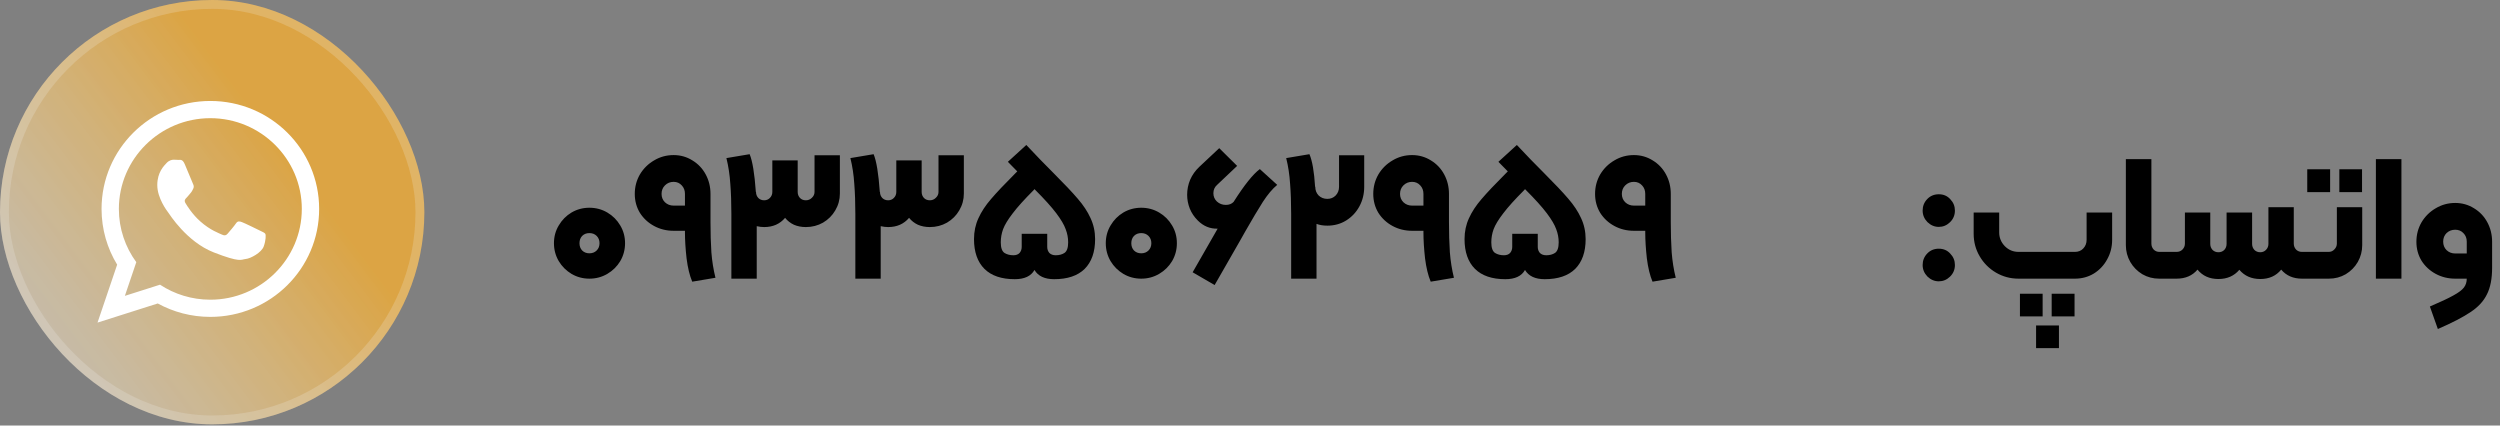
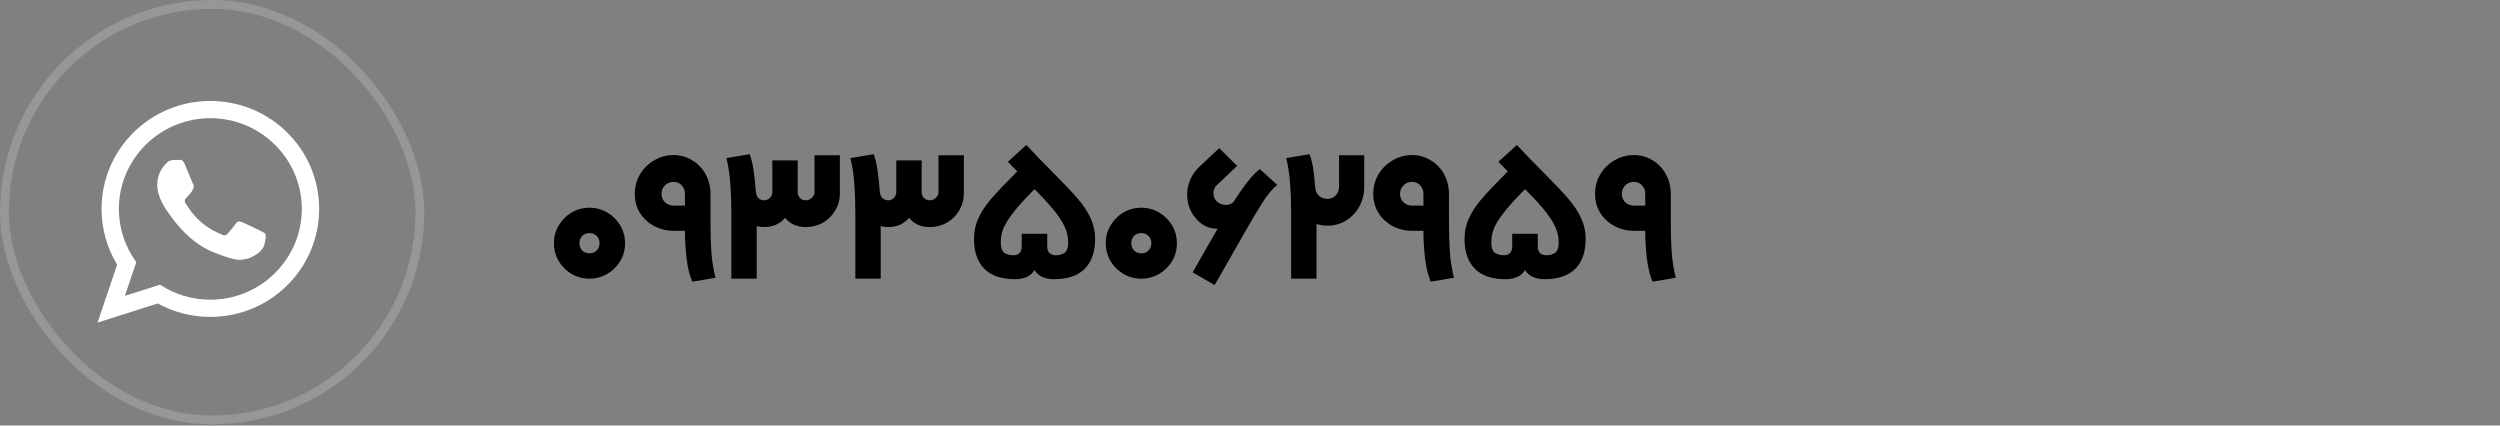
<svg xmlns="http://www.w3.org/2000/svg" width="282" height="48" viewBox="0 0 282 48" fill="none">
  <rect x="0" y="0" width="282" height="48" fill="#808080" stroke="none" />
  <g opacity="0.9" data-figma-bg-blur-radius="97.3">
-     <rect width="47.866" height="47.866" rx="23.933" fill="url(#paint0_linear_157_60)" fill-opacity="0.8" />
    <rect x="0.5" y="0.5" width="46.866" height="46.866" rx="23.433" stroke="white" stroke-opacity="0.2" />
  </g>
  <g clip-path="url(#clip1_157_60)">
-     <path d="M36 23.568C36 30.293 30.506 35.745 23.726 35.745C21.575 35.745 19.554 35.195 17.795 34.231L11 36.389L13.215 29.854C12.098 28.019 11.455 25.866 11.455 23.567C11.456 16.841 16.949 11.389 23.728 11.389C30.506 11.391 36 16.842 36 23.568ZM23.725 13.331C18.036 13.331 13.408 17.924 13.408 23.57C13.408 25.81 14.139 27.884 15.374 29.572L14.086 33.373L18.049 32.113C19.68 33.183 21.63 33.806 23.725 33.806C29.415 33.806 34.044 29.214 34.044 23.568C34.046 17.924 29.416 13.331 23.725 13.331ZM29.924 26.373C29.848 26.25 29.647 26.175 29.347 26.025C29.048 25.875 27.567 25.153 27.292 25.055C27.015 24.955 26.814 24.904 26.614 25.204C26.416 25.503 25.838 26.175 25.662 26.375C25.486 26.575 25.311 26.6 25.01 26.453C24.709 26.301 23.739 25.988 22.59 24.971C21.695 24.179 21.091 23.203 20.917 22.904C20.74 22.606 20.899 22.444 21.048 22.296C21.183 22.161 21.349 21.947 21.5 21.772C21.651 21.598 21.7 21.475 21.801 21.275C21.899 21.076 21.85 20.902 21.775 20.751C21.7 20.601 21.1 19.134 20.848 18.536C20.598 17.939 20.347 18.038 20.171 18.038C19.996 18.038 19.795 18.014 19.595 18.014C19.394 18.014 19.068 18.086 18.793 18.385C18.519 18.684 17.741 19.406 17.741 20.875C17.741 22.346 18.818 23.763 18.969 23.962C19.12 24.16 21.051 27.273 24.109 28.469C27.168 29.663 27.168 29.264 27.719 29.214C28.272 29.163 29.5 28.492 29.749 27.796C30 27.097 30 26.497 29.924 26.373Z" fill="white" />
+     <path d="M36 23.568C36 30.293 30.506 35.745 23.726 35.745C21.575 35.745 19.554 35.195 17.795 34.231L11 36.389L13.215 29.854C12.098 28.019 11.455 25.866 11.455 23.567C11.456 16.841 16.949 11.389 23.728 11.389C30.506 11.391 36 16.842 36 23.568ZM23.725 13.331C18.036 13.331 13.408 17.924 13.408 23.57C13.408 25.81 14.139 27.884 15.374 29.572L14.086 33.373L18.049 32.113C19.68 33.183 21.63 33.806 23.725 33.806C29.415 33.806 34.044 29.214 34.044 23.568C34.046 17.924 29.416 13.331 23.725 13.331ZM29.924 26.373C29.848 26.25 29.647 26.175 29.347 26.025C29.048 25.875 27.567 25.153 27.292 25.055C27.015 24.955 26.814 24.904 26.614 25.204C26.416 25.503 25.838 26.175 25.662 26.375C25.486 26.575 25.311 26.6 25.01 26.453C24.709 26.301 23.739 25.988 22.59 24.971C21.695 24.179 21.091 23.203 20.917 22.904C20.74 22.606 20.899 22.444 21.048 22.296C21.183 22.161 21.349 21.947 21.5 21.772C21.651 21.598 21.7 21.475 21.801 21.275C21.899 21.076 21.85 20.902 21.775 20.751C21.7 20.601 21.1 19.134 20.848 18.536C20.598 17.939 20.347 18.038 20.171 18.038C19.394 18.014 19.068 18.086 18.793 18.385C18.519 18.684 17.741 19.406 17.741 20.875C17.741 22.346 18.818 23.763 18.969 23.962C19.12 24.16 21.051 27.273 24.109 28.469C27.168 29.663 27.168 29.264 27.719 29.214C28.272 29.163 29.5 28.492 29.749 27.796C30 27.097 30 26.497 29.924 26.373Z" fill="white" />
  </g>
  <path d="M66.486 31.433C65.752 31.433 65.079 31.253 64.466 30.893C63.866 30.533 63.386 30.053 63.026 29.453C62.666 28.84 62.486 28.166 62.486 27.433C62.486 26.7 62.666 26.033 63.026 25.433C63.386 24.82 63.866 24.333 64.466 23.973C65.079 23.613 65.752 23.433 66.486 23.433C67.219 23.433 67.892 23.613 68.506 23.973C69.119 24.333 69.606 24.82 69.966 25.433C70.326 26.033 70.506 26.7 70.506 27.433C70.506 28.166 70.326 28.84 69.966 29.453C69.606 30.053 69.119 30.533 68.506 30.893C67.892 31.253 67.219 31.433 66.486 31.433ZM66.486 28.573C66.819 28.573 67.092 28.466 67.306 28.253C67.519 28.04 67.626 27.766 67.626 27.433C67.626 27.1 67.519 26.826 67.306 26.613C67.092 26.4 66.819 26.293 66.486 26.293C66.152 26.293 65.879 26.4 65.666 26.613C65.466 26.826 65.366 27.1 65.366 27.433C65.366 27.766 65.466 28.04 65.666 28.253C65.879 28.466 66.152 28.573 66.486 28.573ZM78.084 31.773C77.79 31.08 77.577 30.2 77.444 29.133C77.323 28.053 77.263 27.086 77.263 26.233V26.033H75.984C75.183 26.033 74.45 25.853 73.784 25.493C73.117 25.133 72.584 24.64 72.183 24.013C71.797 23.373 71.603 22.66 71.603 21.873C71.603 21.073 71.797 20.34 72.183 19.673C72.584 19.006 73.117 18.48 73.784 18.093C74.45 17.693 75.183 17.493 75.984 17.493C76.757 17.493 77.463 17.693 78.103 18.093C78.743 18.48 79.243 19.006 79.603 19.673C79.963 20.34 80.144 21.073 80.144 21.873V23.993V25.053C80.144 26.293 80.177 27.426 80.243 28.453C80.323 29.466 80.477 30.426 80.704 31.333L78.084 31.773ZM77.263 21.873C77.263 21.486 77.144 21.166 76.903 20.913C76.663 20.646 76.357 20.513 75.984 20.513C75.597 20.513 75.27 20.646 75.004 20.913C74.75 21.166 74.624 21.486 74.624 21.873C74.624 22.246 74.75 22.56 75.004 22.813C75.27 23.066 75.597 23.193 75.984 23.193H77.263V21.873ZM94.739 17.513V21.833C94.739 22.513 94.566 23.146 94.219 23.733C93.885 24.306 93.425 24.766 92.839 25.113C92.252 25.446 91.606 25.613 90.899 25.613C90.406 25.613 89.959 25.526 89.559 25.353C89.159 25.166 88.826 24.906 88.559 24.573C87.972 25.266 87.186 25.613 86.199 25.613C85.932 25.613 85.652 25.58 85.359 25.513V25.653V31.433H82.499V25.193V24.133C82.499 22.88 82.459 21.746 82.379 20.733C82.312 19.706 82.165 18.74 81.939 17.833L84.559 17.393C84.879 18.153 85.112 19.573 85.259 21.653H85.279C85.279 21.92 85.365 22.146 85.539 22.333C85.712 22.506 85.932 22.593 86.199 22.593C86.452 22.593 86.665 22.506 86.839 22.333C87.025 22.146 87.119 21.92 87.119 21.653V18.093H89.979V21.653C89.979 21.92 90.066 22.146 90.239 22.333C90.412 22.506 90.632 22.593 90.899 22.593C91.165 22.593 91.392 22.5 91.579 22.313C91.779 22.126 91.879 21.906 91.879 21.653V17.513H94.739ZM108.723 17.513V21.833C108.723 22.513 108.55 23.146 108.203 23.733C107.87 24.306 107.41 24.766 106.823 25.113C106.237 25.446 105.59 25.613 104.883 25.613C104.39 25.613 103.943 25.526 103.543 25.353C103.143 25.166 102.81 24.906 102.543 24.573C101.957 25.266 101.17 25.613 100.183 25.613C99.917 25.613 99.637 25.58 99.343 25.513V25.653V31.433H96.483V25.193V24.133C96.483 22.88 96.443 21.746 96.363 20.733C96.297 19.706 96.15 18.74 95.923 17.833L98.543 17.393C98.863 18.153 99.097 19.573 99.243 21.653H99.263C99.263 21.92 99.35 22.146 99.523 22.333C99.697 22.506 99.917 22.593 100.183 22.593C100.437 22.593 100.65 22.506 100.823 22.333C101.01 22.146 101.103 21.92 101.103 21.653V18.093H103.963V21.653C103.963 21.92 104.05 22.146 104.223 22.333C104.397 22.506 104.617 22.593 104.883 22.593C105.15 22.593 105.377 22.5 105.563 22.313C105.763 22.126 105.863 21.906 105.863 21.653V17.513H108.723ZM118.828 19.513C120.041 20.726 120.954 21.693 121.568 22.413C122.194 23.133 122.674 23.86 123.008 24.593C123.354 25.326 123.528 26.12 123.528 26.973C123.528 28.426 123.134 29.546 122.348 30.333C121.561 31.106 120.414 31.493 118.908 31.493C117.841 31.493 117.101 31.146 116.688 30.453C116.301 31.146 115.561 31.493 114.468 31.493C112.974 31.493 111.834 31.106 111.048 30.333C110.261 29.546 109.868 28.426 109.868 26.973C109.868 26.12 110.034 25.333 110.368 24.613C110.701 23.88 111.174 23.16 111.788 22.453C112.401 21.733 113.314 20.766 114.528 19.553L114.748 19.333L113.688 18.253L115.768 16.353C116.128 16.74 116.654 17.293 117.348 18.013C118.054 18.733 118.548 19.233 118.828 19.513ZM119.088 28.793C119.474 28.793 119.801 28.706 120.068 28.533C120.348 28.346 120.488 27.946 120.488 27.333C120.488 26.826 120.394 26.333 120.208 25.853C120.034 25.36 119.681 24.76 119.148 24.053C118.614 23.346 117.821 22.466 116.768 21.413L116.688 21.333L116.608 21.433C115.554 22.486 114.761 23.366 114.228 24.073C113.694 24.766 113.334 25.36 113.148 25.853C112.974 26.333 112.888 26.826 112.888 27.333C112.888 27.946 113.028 28.346 113.308 28.533C113.588 28.706 113.921 28.793 114.308 28.793C114.614 28.793 114.848 28.706 115.008 28.533C115.168 28.346 115.248 28.12 115.248 27.853V26.373H118.128V27.853C118.128 28.12 118.208 28.346 118.368 28.533C118.541 28.706 118.781 28.793 119.088 28.793ZM128.732 31.433C127.998 31.433 127.325 31.253 126.712 30.893C126.112 30.533 125.632 30.053 125.272 29.453C124.912 28.84 124.732 28.166 124.732 27.433C124.732 26.7 124.912 26.033 125.272 25.433C125.632 24.82 126.112 24.333 126.712 23.973C127.325 23.613 127.998 23.433 128.732 23.433C129.465 23.433 130.138 23.613 130.752 23.973C131.365 24.333 131.852 24.82 132.212 25.433C132.572 26.033 132.752 26.7 132.752 27.433C132.752 28.166 132.572 28.84 132.212 29.453C131.852 30.053 131.365 30.533 130.752 30.893C130.138 31.253 129.465 31.433 128.732 31.433ZM128.732 28.573C129.065 28.573 129.338 28.466 129.552 28.253C129.765 28.04 129.872 27.766 129.872 27.433C129.872 27.1 129.765 26.826 129.552 26.613C129.338 26.4 129.065 26.293 128.732 26.293C128.398 26.293 128.125 26.4 127.912 26.613C127.712 26.826 127.612 27.1 127.612 27.433C127.612 27.766 127.712 28.04 127.912 28.253C128.125 28.466 128.398 28.573 128.732 28.573ZM144.07 20.853C143.536 21.293 142.996 21.933 142.45 22.773C141.916 23.613 141.25 24.733 140.45 26.133L139.91 27.093L137.01 32.153L134.53 30.713L137.35 25.793C136.496 25.82 135.75 25.513 135.11 24.873C134.71 24.473 134.41 24.026 134.21 23.533C134.01 23.026 133.91 22.506 133.91 21.973C133.91 21.386 134.023 20.82 134.25 20.273C134.49 19.726 134.836 19.24 135.29 18.813L137.53 16.713L139.55 18.713L137.31 20.833C137.016 21.086 136.87 21.406 136.87 21.793C136.87 22.166 137.003 22.48 137.27 22.733C137.55 22.986 137.883 23.113 138.27 23.113C138.643 23.113 138.936 23 139.15 22.773C140.35 20.88 141.336 19.646 142.11 19.073L144.07 20.853ZM153.883 17.513V21.073C153.883 21.873 153.703 22.606 153.343 23.273C152.983 23.94 152.483 24.473 151.843 24.873C151.217 25.26 150.51 25.453 149.723 25.453C149.257 25.453 148.85 25.386 148.503 25.253V25.653V31.433H145.643V25.193V24.133C145.643 22.88 145.603 21.746 145.523 20.733C145.457 19.706 145.31 18.74 145.083 17.833L147.703 17.393C148.023 18.126 148.237 19.353 148.343 21.073H148.363C148.363 21.46 148.49 21.786 148.743 22.053C149.01 22.306 149.337 22.433 149.723 22.433C150.097 22.433 150.41 22.306 150.663 22.053C150.917 21.786 151.043 21.46 151.043 21.073V17.513H153.883ZM161.384 31.773C161.091 31.08 160.878 30.2 160.744 29.133C160.624 28.053 160.564 27.086 160.564 26.233V26.033H159.284C158.484 26.033 157.751 25.853 157.084 25.493C156.418 25.133 155.884 24.64 155.484 24.013C155.098 23.373 154.904 22.66 154.904 21.873C154.904 21.073 155.098 20.34 155.484 19.673C155.884 19.006 156.418 18.48 157.084 18.093C157.751 17.693 158.484 17.493 159.284 17.493C160.058 17.493 160.764 17.693 161.404 18.093C162.044 18.48 162.544 19.006 162.904 19.673C163.264 20.34 163.444 21.073 163.444 21.873V23.993V25.053C163.444 26.293 163.478 27.426 163.544 28.453C163.624 29.466 163.778 30.426 164.004 31.333L161.384 31.773ZM160.564 21.873C160.564 21.486 160.444 21.166 160.204 20.913C159.964 20.646 159.658 20.513 159.284 20.513C158.898 20.513 158.571 20.646 158.304 20.913C158.051 21.166 157.924 21.486 157.924 21.873C157.924 22.246 158.051 22.56 158.304 22.813C158.571 23.066 158.898 23.193 159.284 23.193H160.564V21.873ZM174.16 19.513C175.373 20.726 176.286 21.693 176.9 22.413C177.526 23.133 178.006 23.86 178.34 24.593C178.686 25.326 178.86 26.12 178.86 26.973C178.86 28.426 178.466 29.546 177.68 30.333C176.893 31.106 175.746 31.493 174.24 31.493C173.173 31.493 172.433 31.146 172.02 30.453C171.633 31.146 170.893 31.493 169.8 31.493C168.306 31.493 167.166 31.106 166.38 30.333C165.593 29.546 165.2 28.426 165.2 26.973C165.2 26.12 165.366 25.333 165.7 24.613C166.033 23.88 166.506 23.16 167.12 22.453C167.733 21.733 168.646 20.766 169.86 19.553L170.08 19.333L169.02 18.253L171.1 16.353C171.46 16.74 171.986 17.293 172.68 18.013C173.386 18.733 173.88 19.233 174.16 19.513ZM174.42 28.793C174.806 28.793 175.133 28.706 175.4 28.533C175.68 28.346 175.82 27.946 175.82 27.333C175.82 26.826 175.726 26.333 175.54 25.853C175.366 25.36 175.013 24.76 174.48 24.053C173.946 23.346 173.153 22.466 172.1 21.413L172.02 21.333L171.94 21.433C170.886 22.486 170.093 23.366 169.56 24.073C169.026 24.766 168.666 25.36 168.48 25.853C168.306 26.333 168.22 26.826 168.22 27.333C168.22 27.946 168.36 28.346 168.64 28.533C168.92 28.706 169.253 28.793 169.64 28.793C169.946 28.793 170.18 28.706 170.34 28.533C170.5 28.346 170.58 28.12 170.58 27.853V26.373H173.46V27.853C173.46 28.12 173.54 28.346 173.7 28.533C173.873 28.706 174.113 28.793 174.42 28.793ZM186.404 31.773C186.111 31.08 185.897 30.2 185.764 29.133C185.644 28.053 185.584 27.086 185.584 26.233V26.033H184.304C183.504 26.033 182.771 25.853 182.104 25.493C181.437 25.133 180.904 24.64 180.504 24.013C180.117 23.373 179.924 22.66 179.924 21.873C179.924 21.073 180.117 20.34 180.504 19.673C180.904 19.006 181.437 18.48 182.104 18.093C182.771 17.693 183.504 17.493 184.304 17.493C185.077 17.493 185.784 17.693 186.424 18.093C187.064 18.48 187.564 19.006 187.924 19.673C188.284 20.34 188.464 21.073 188.464 21.873V23.993V25.053C188.464 26.293 188.497 27.426 188.564 28.453C188.644 29.466 188.797 30.426 189.024 31.333L186.404 31.773ZM185.584 21.873C185.584 21.486 185.464 21.166 185.224 20.913C184.984 20.646 184.677 20.513 184.304 20.513C183.917 20.513 183.591 20.646 183.324 20.913C183.071 21.166 182.944 21.486 182.944 21.873C182.944 22.246 183.071 22.56 183.324 22.813C183.591 23.066 183.917 23.193 184.304 23.193H185.584V21.873Z" fill="black" />
-   <path d="M218.694 25.593C218.214 25.593 217.788 25.413 217.414 25.053C217.054 24.68 216.874 24.246 216.874 23.753C216.874 23.246 217.048 22.813 217.394 22.453C217.741 22.093 218.174 21.913 218.694 21.913C219.228 21.913 219.661 22.1 219.994 22.473C220.341 22.833 220.514 23.26 220.514 23.753C220.514 24.273 220.328 24.713 219.954 25.073C219.594 25.42 219.174 25.593 218.694 25.593ZM218.694 31.733C218.214 31.733 217.788 31.553 217.414 31.193C217.054 30.82 216.874 30.386 216.874 29.893C216.874 29.386 217.048 28.953 217.394 28.593C217.741 28.233 218.174 28.053 218.694 28.053C219.228 28.053 219.661 28.24 219.994 28.613C220.341 28.973 220.514 29.4 220.514 29.893C220.514 30.413 220.328 30.853 219.954 31.213C219.594 31.56 219.174 31.733 218.694 31.733ZM227.689 31.433C226.769 31.433 225.923 31.206 225.149 30.753C224.376 30.3 223.763 29.686 223.309 28.913C222.856 28.14 222.629 27.293 222.629 26.373V23.973H225.509V26.213C225.509 26.813 225.723 27.333 226.149 27.773C226.576 28.2 227.089 28.413 227.689 28.413H234.049C234.436 28.413 234.749 28.286 234.989 28.033C235.243 27.766 235.369 27.44 235.369 27.053V23.973H238.249V27.053C238.249 27.853 238.063 28.586 237.689 29.253C237.329 29.92 236.829 30.453 236.189 30.853C235.549 31.24 234.836 31.433 234.049 31.433H227.689ZM227.849 33.133H230.409V35.693H227.849V33.133ZM231.429 33.133H234.009V35.693H231.429V33.133ZM229.669 36.713H232.249V39.273H229.669V36.713ZM243.557 31.433C242.864 31.433 242.231 31.266 241.657 30.933C241.084 30.586 240.631 30.126 240.297 29.553C239.964 28.966 239.797 28.333 239.797 27.653V17.953H242.677V27.473C242.677 27.74 242.764 27.966 242.937 28.153C243.111 28.326 243.324 28.413 243.577 28.413H244.677C244.811 28.413 244.877 28.48 244.877 28.613V31.233C244.877 31.366 244.811 31.433 244.677 31.433H243.557ZM260.518 28.413C260.652 28.413 260.718 28.48 260.718 28.613V31.233C260.718 31.366 260.652 31.433 260.518 31.433H259.658C258.672 31.433 257.892 31.093 257.318 30.413C256.745 31.12 255.958 31.473 254.958 31.473C253.972 31.473 253.185 31.126 252.598 30.433C252.012 31.126 251.225 31.473 250.238 31.473C249.238 31.473 248.452 31.12 247.878 30.413C247.305 31.093 246.518 31.433 245.518 31.433H244.678C244.545 31.433 244.478 31.366 244.478 31.233V28.613C244.478 28.48 244.545 28.413 244.678 28.413H245.518C245.785 28.413 246.005 28.326 246.178 28.153C246.365 27.966 246.458 27.74 246.458 27.473V23.973H249.318V27.513C249.318 27.78 249.405 28.006 249.578 28.193C249.752 28.366 249.972 28.453 250.238 28.453C250.505 28.453 250.725 28.366 250.898 28.193C251.072 28.006 251.158 27.78 251.158 27.513V23.973H254.038V27.513C254.038 27.78 254.125 28.006 254.298 28.193C254.472 28.366 254.692 28.453 254.958 28.453C255.212 28.453 255.425 28.366 255.598 28.193C255.785 28.006 255.878 27.78 255.878 27.513V23.373H258.738V27.473C258.738 27.74 258.825 27.966 258.998 28.153C259.172 28.326 259.392 28.413 259.658 28.413H260.518ZM260.258 19.093H262.838V21.673H260.258V19.093ZM263.878 19.093H266.438V21.673H263.878V19.093ZM260.518 31.433C260.385 31.433 260.318 31.366 260.318 31.233V28.613C260.318 28.48 260.385 28.413 260.518 28.413H262.678C262.931 28.413 263.145 28.32 263.318 28.133C263.505 27.946 263.598 27.726 263.598 27.473V23.373H266.458V27.653C266.458 28.333 266.291 28.966 265.958 29.553C265.625 30.126 265.171 30.586 264.598 30.933C264.025 31.266 263.391 31.433 262.698 31.433H260.518ZM268.001 17.953H270.881V31.433H268.001V17.953ZM274.09 34.573C275.277 34.066 276.157 33.653 276.73 33.333C277.317 33.013 277.717 32.713 277.93 32.433C278.143 32.153 278.25 31.82 278.25 31.433H276.95C276.15 31.433 275.417 31.253 274.75 30.893C274.083 30.533 273.55 30.04 273.15 29.413C272.763 28.773 272.57 28.06 272.57 27.273C272.57 26.473 272.763 25.74 273.15 25.073C273.55 24.406 274.083 23.88 274.75 23.493C275.417 23.093 276.15 22.893 276.95 22.893C277.723 22.893 278.43 23.093 279.07 23.493C279.71 23.88 280.21 24.406 280.57 25.073C280.93 25.74 281.11 26.473 281.11 27.273V30.193C281.11 31.433 280.917 32.433 280.53 33.193C280.157 33.966 279.543 34.633 278.69 35.193C277.85 35.766 276.617 36.406 274.99 37.113L274.09 34.573ZM278.25 27.253C278.25 26.866 278.123 26.546 277.87 26.293C277.63 26.04 277.323 25.913 276.95 25.913C276.563 25.913 276.237 26.04 275.97 26.293C275.717 26.546 275.59 26.866 275.59 27.253C275.59 27.64 275.717 27.96 275.97 28.213C276.237 28.466 276.563 28.593 276.95 28.593H278.25V27.253Z" fill="black" />
  <defs>
    <clipPath id="bgblur_0_157_60_clip_path" transform="translate(97.3 97.3)">
-       <rect width="47.866" height="47.866" rx="23.933" />
-     </clipPath>
+       </clipPath>
    <linearGradient id="paint0_linear_157_60" x1="47.866" y1="10.008" x2="-0" y2="46.125" gradientUnits="userSpaceOnUse">
      <stop offset="0.279" stop-color="#FFB22C" />
      <stop offset="1" stop-color="#FFFBF4" stop-opacity="0.7" />
    </linearGradient>
    <clipPath id="clip1_157_60">
      <rect width="25" height="25" fill="white" transform="translate(11 11.389)" />
    </clipPath>
  </defs>
</svg>